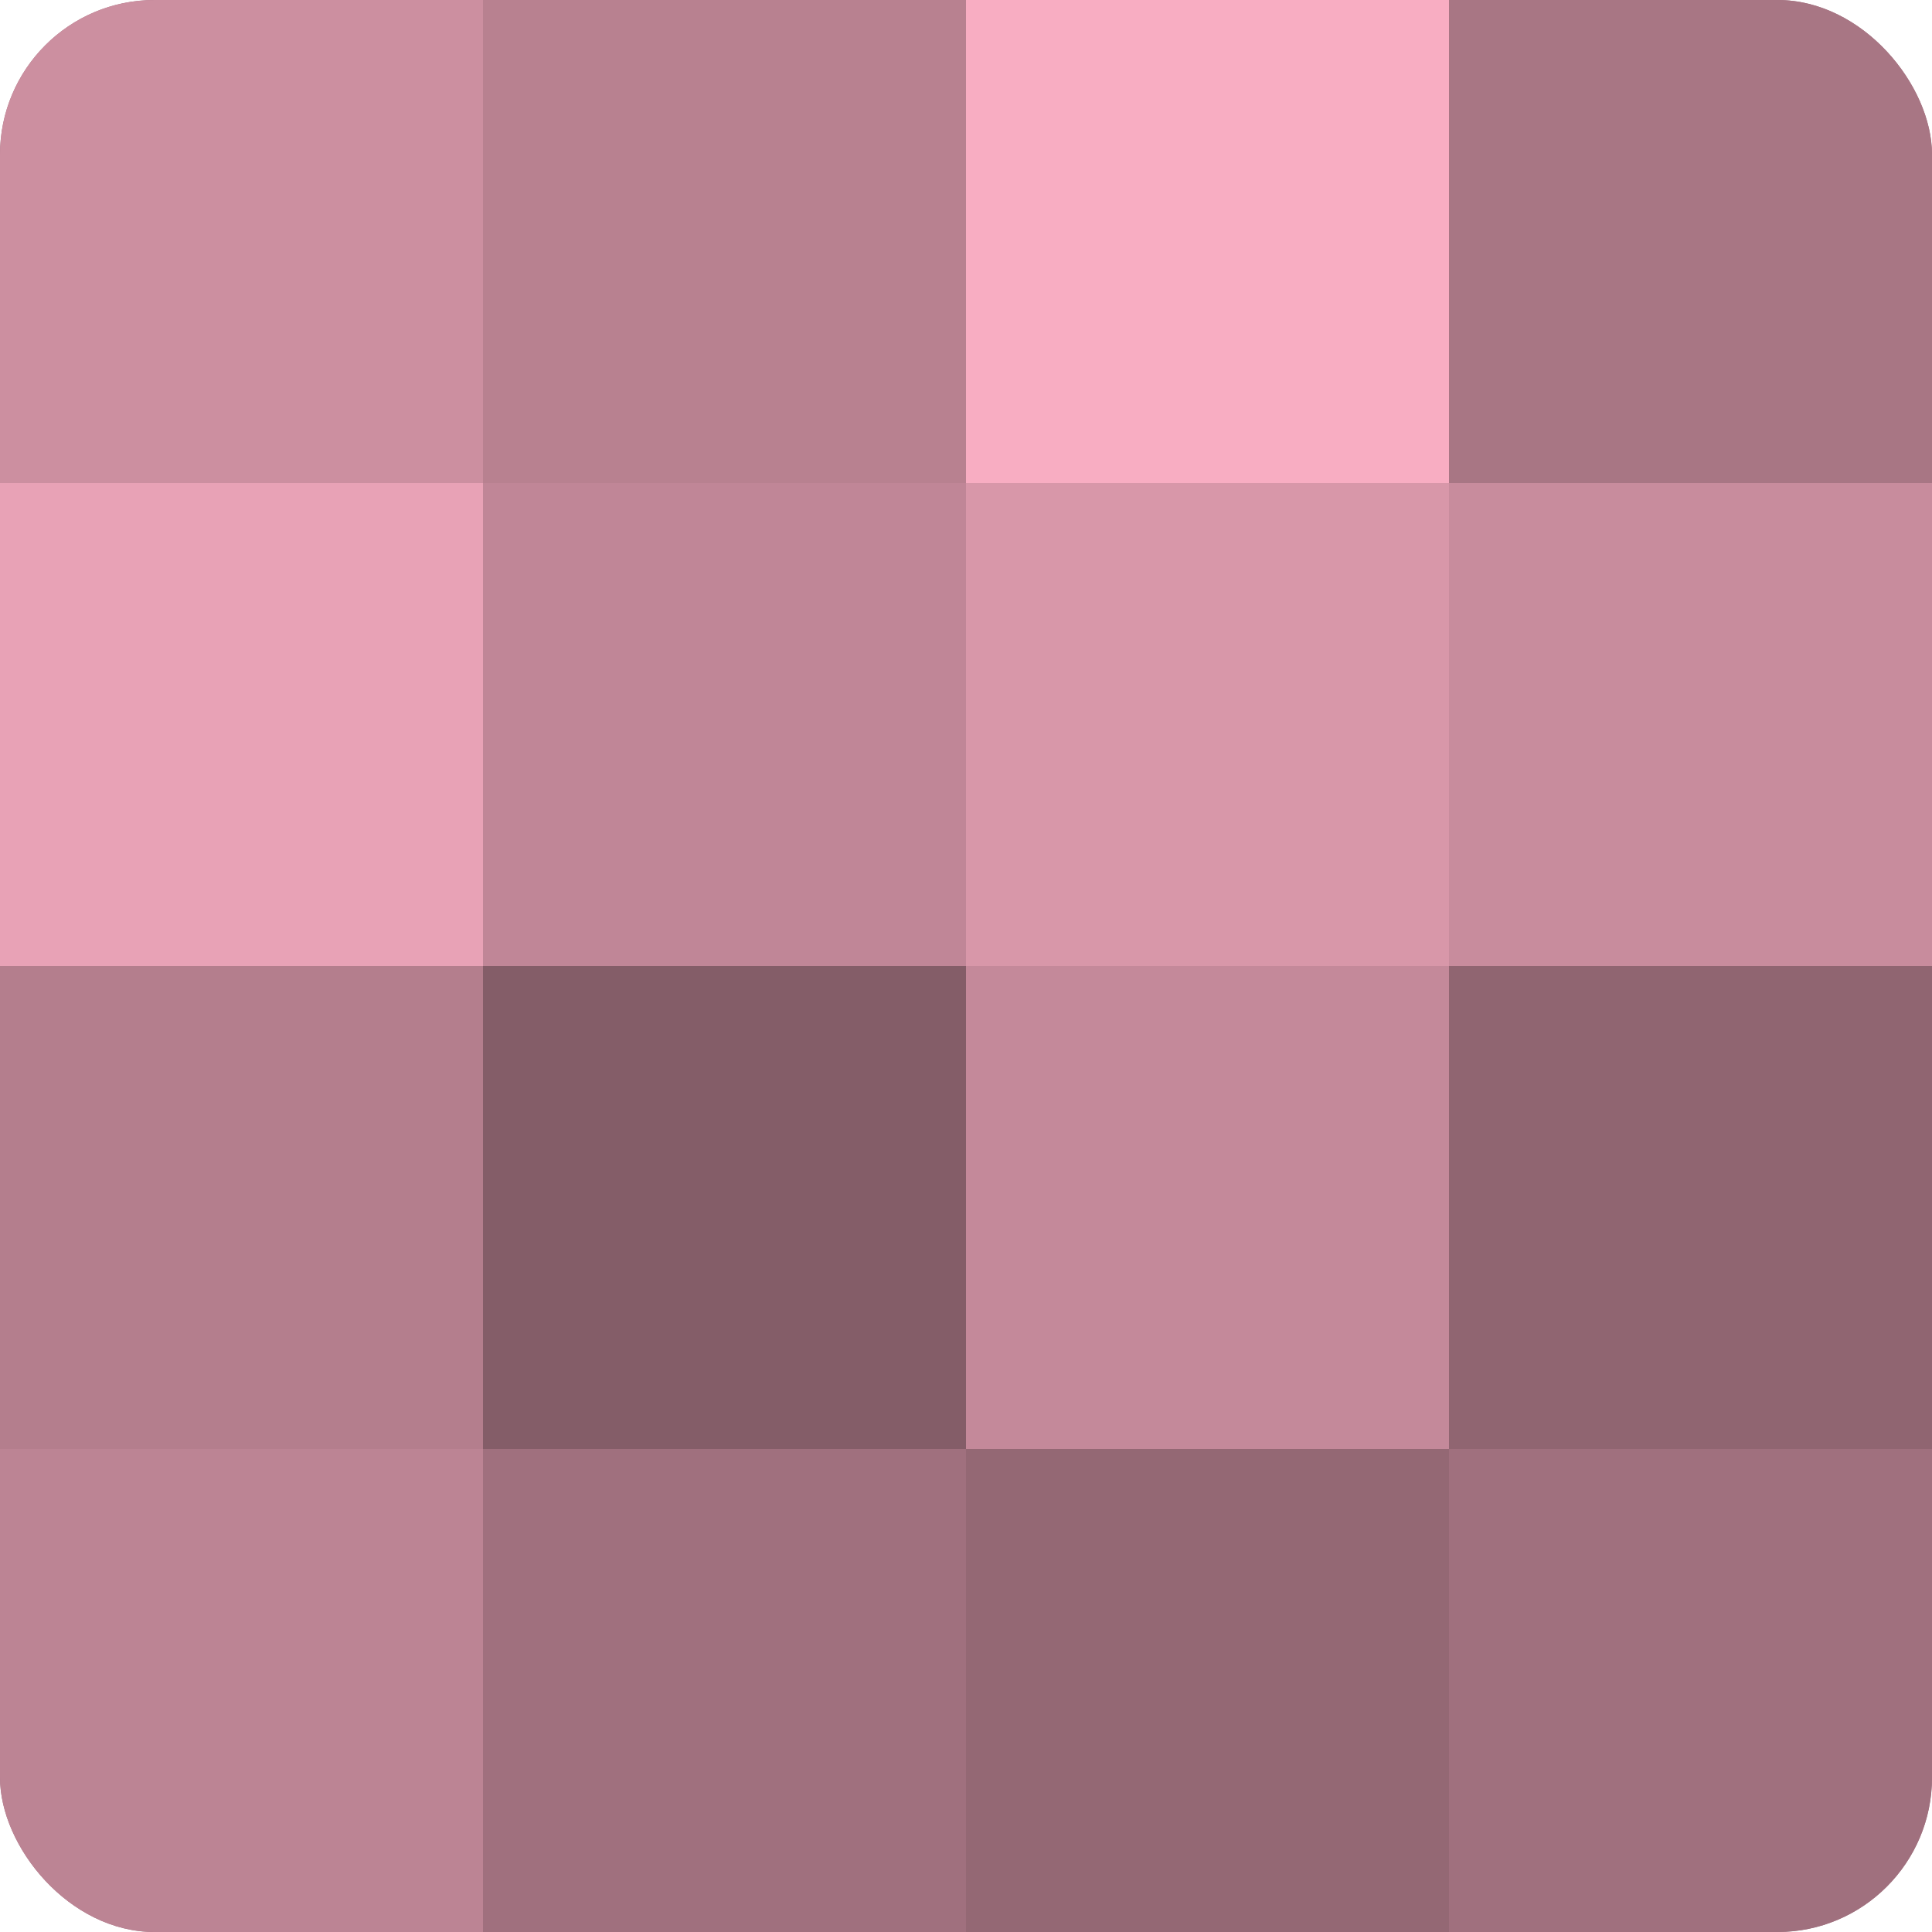
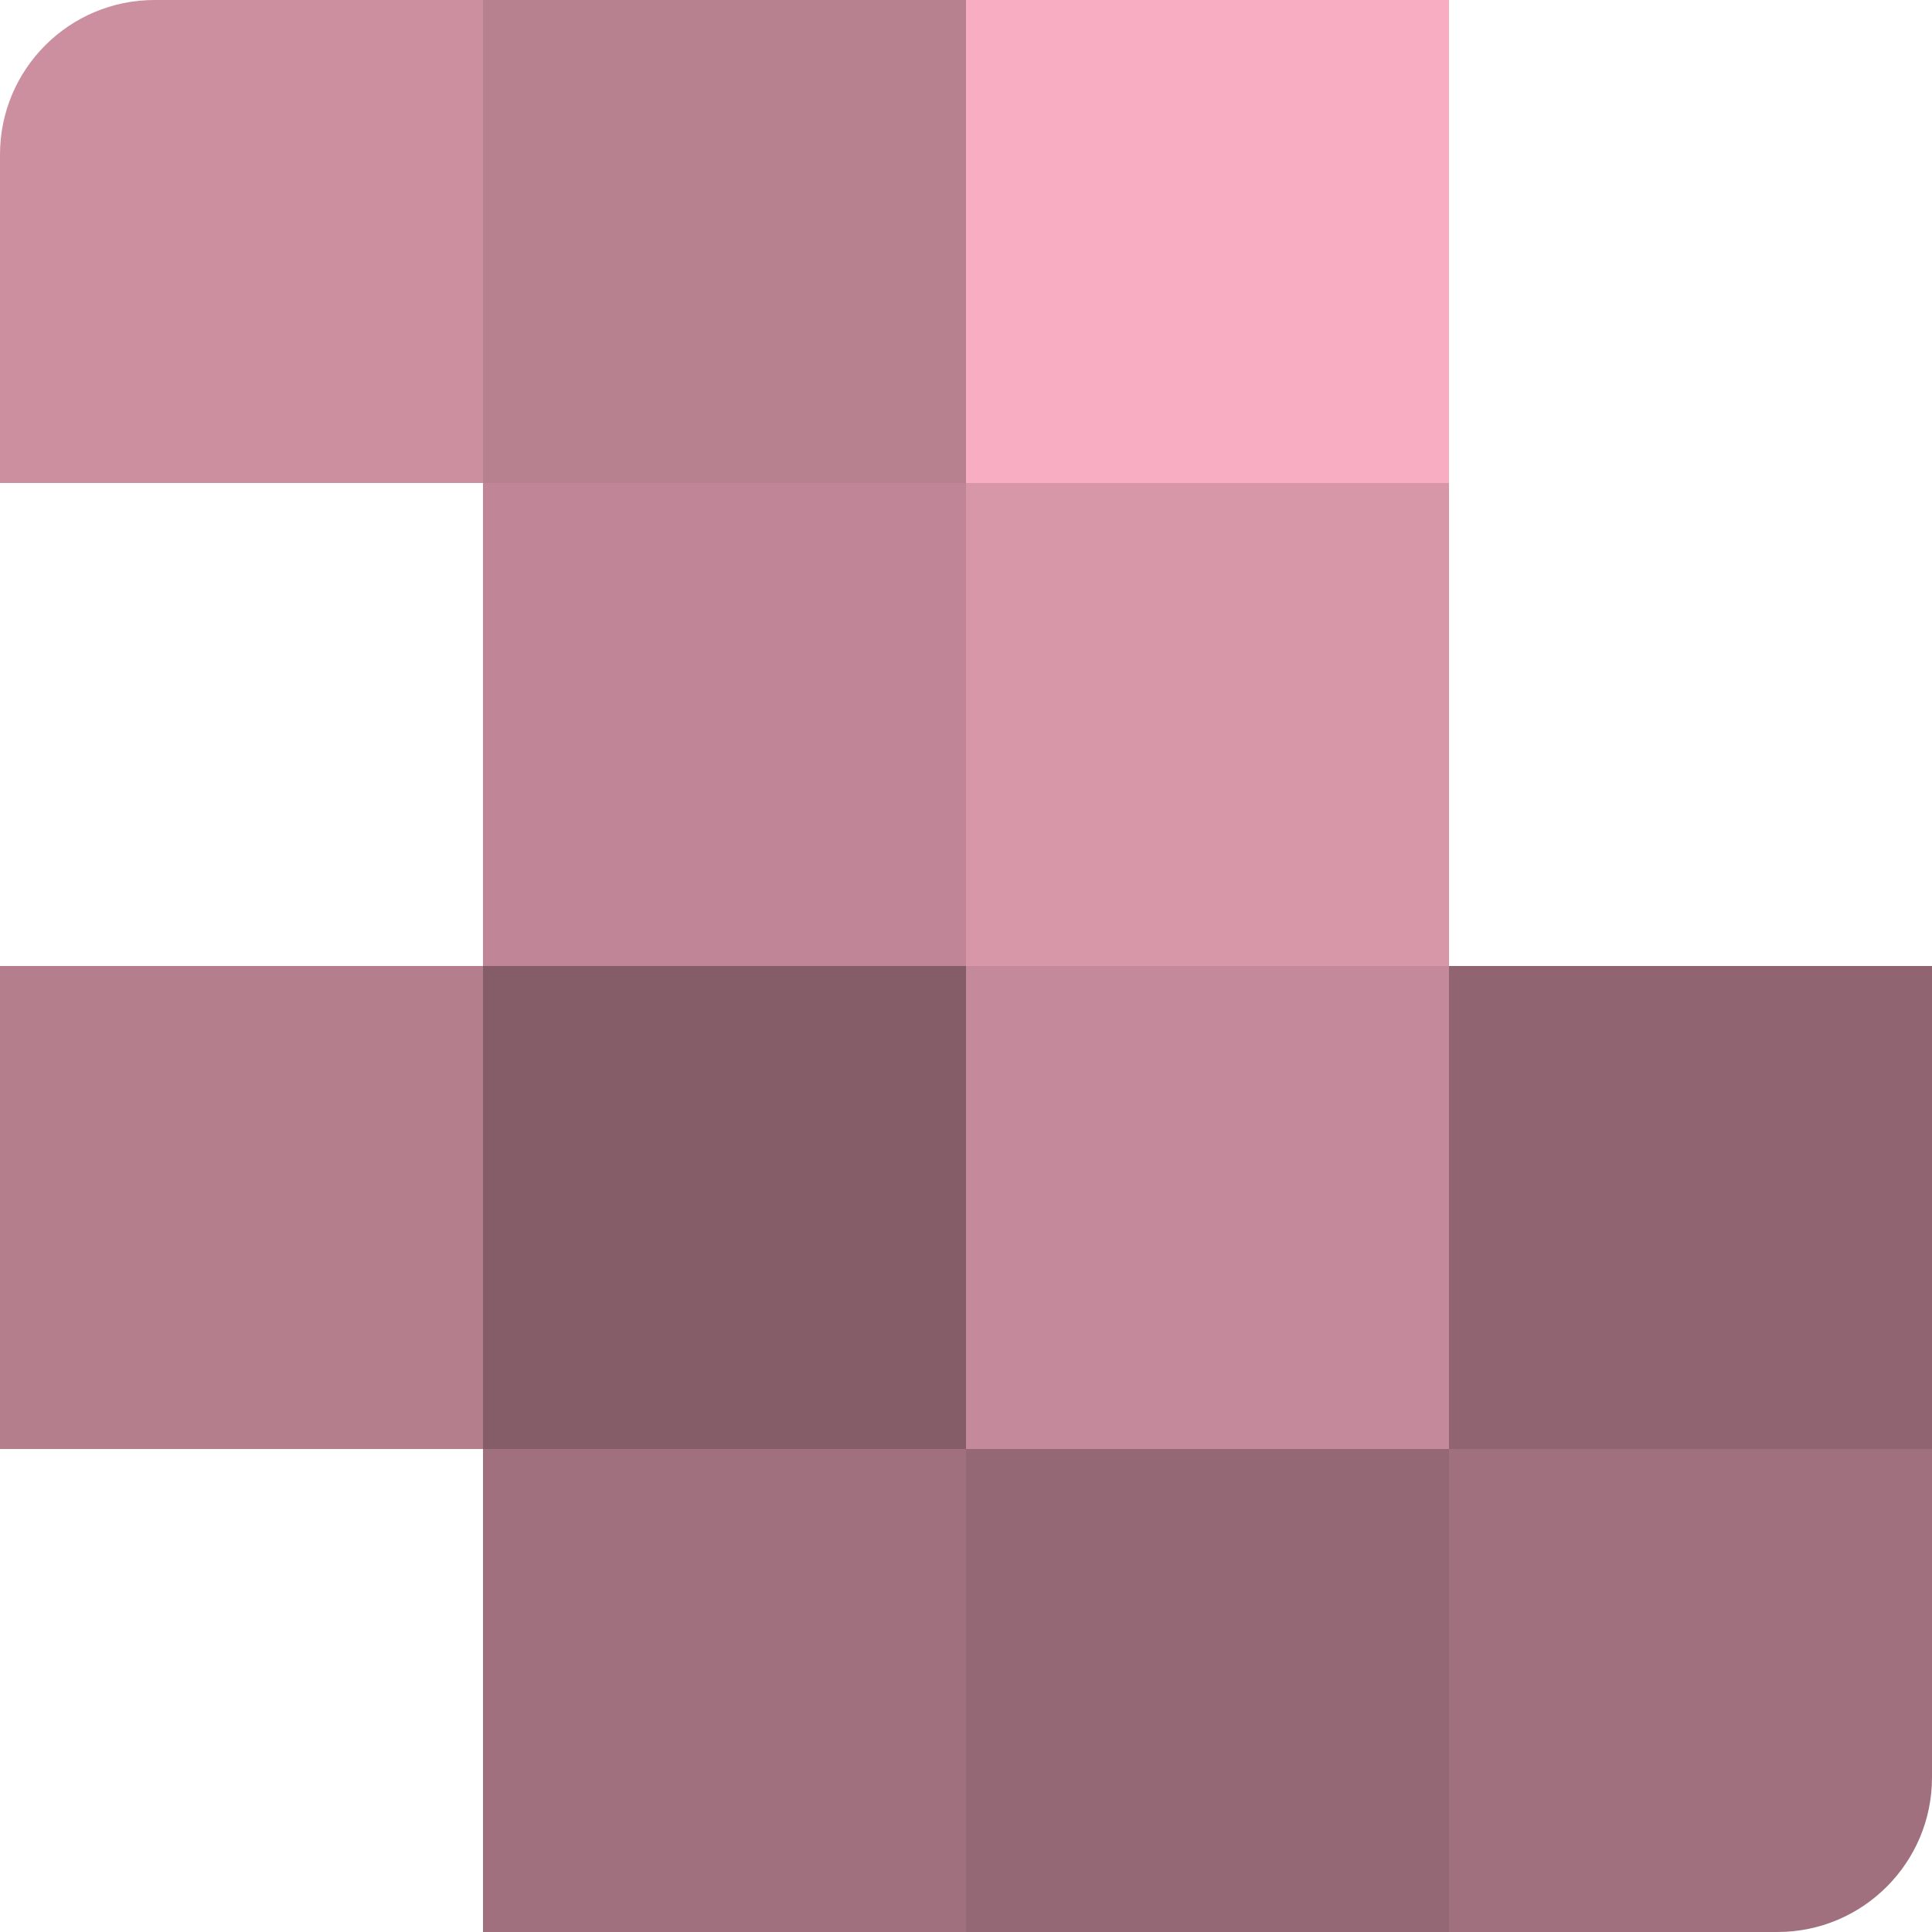
<svg xmlns="http://www.w3.org/2000/svg" width="60" height="60" viewBox="0 0 100 100" preserveAspectRatio="xMidYMid meet">
  <defs>
    <clipPath id="c" width="100" height="100">
      <rect width="100" height="100" rx="8" ry="8" />
    </clipPath>
  </defs>
  <g clip-path="url(#c)">
-     <rect width="100" height="100" fill="#a0707e" />
    <rect width="25" height="25" fill="#cc8fa0" />
-     <rect y="25" width="25" height="25" fill="#e8a2b6" />
    <rect y="50" width="25" height="25" fill="#b47e8d" />
-     <rect y="75" width="25" height="25" fill="#bc8494" />
    <rect x="25" width="25" height="25" fill="#b88190" />
    <rect x="25" y="25" width="25" height="25" fill="#c08697" />
    <rect x="25" y="50" width="25" height="25" fill="#845d68" />
    <rect x="25" y="75" width="25" height="25" fill="#a0707e" />
    <rect x="50" width="25" height="25" fill="#f8adc2" />
    <rect x="50" y="25" width="25" height="25" fill="#d897a9" />
    <rect x="50" y="50" width="25" height="25" fill="#c4899a" />
    <rect x="50" y="75" width="25" height="25" fill="#946874" />
-     <rect x="75" width="25" height="25" fill="#a87684" />
-     <rect x="75" y="25" width="25" height="25" fill="#c88c9d" />
    <rect x="75" y="50" width="25" height="25" fill="#906571" />
    <rect x="75" y="75" width="25" height="25" fill="#a0707e" />
  </g>
</svg>